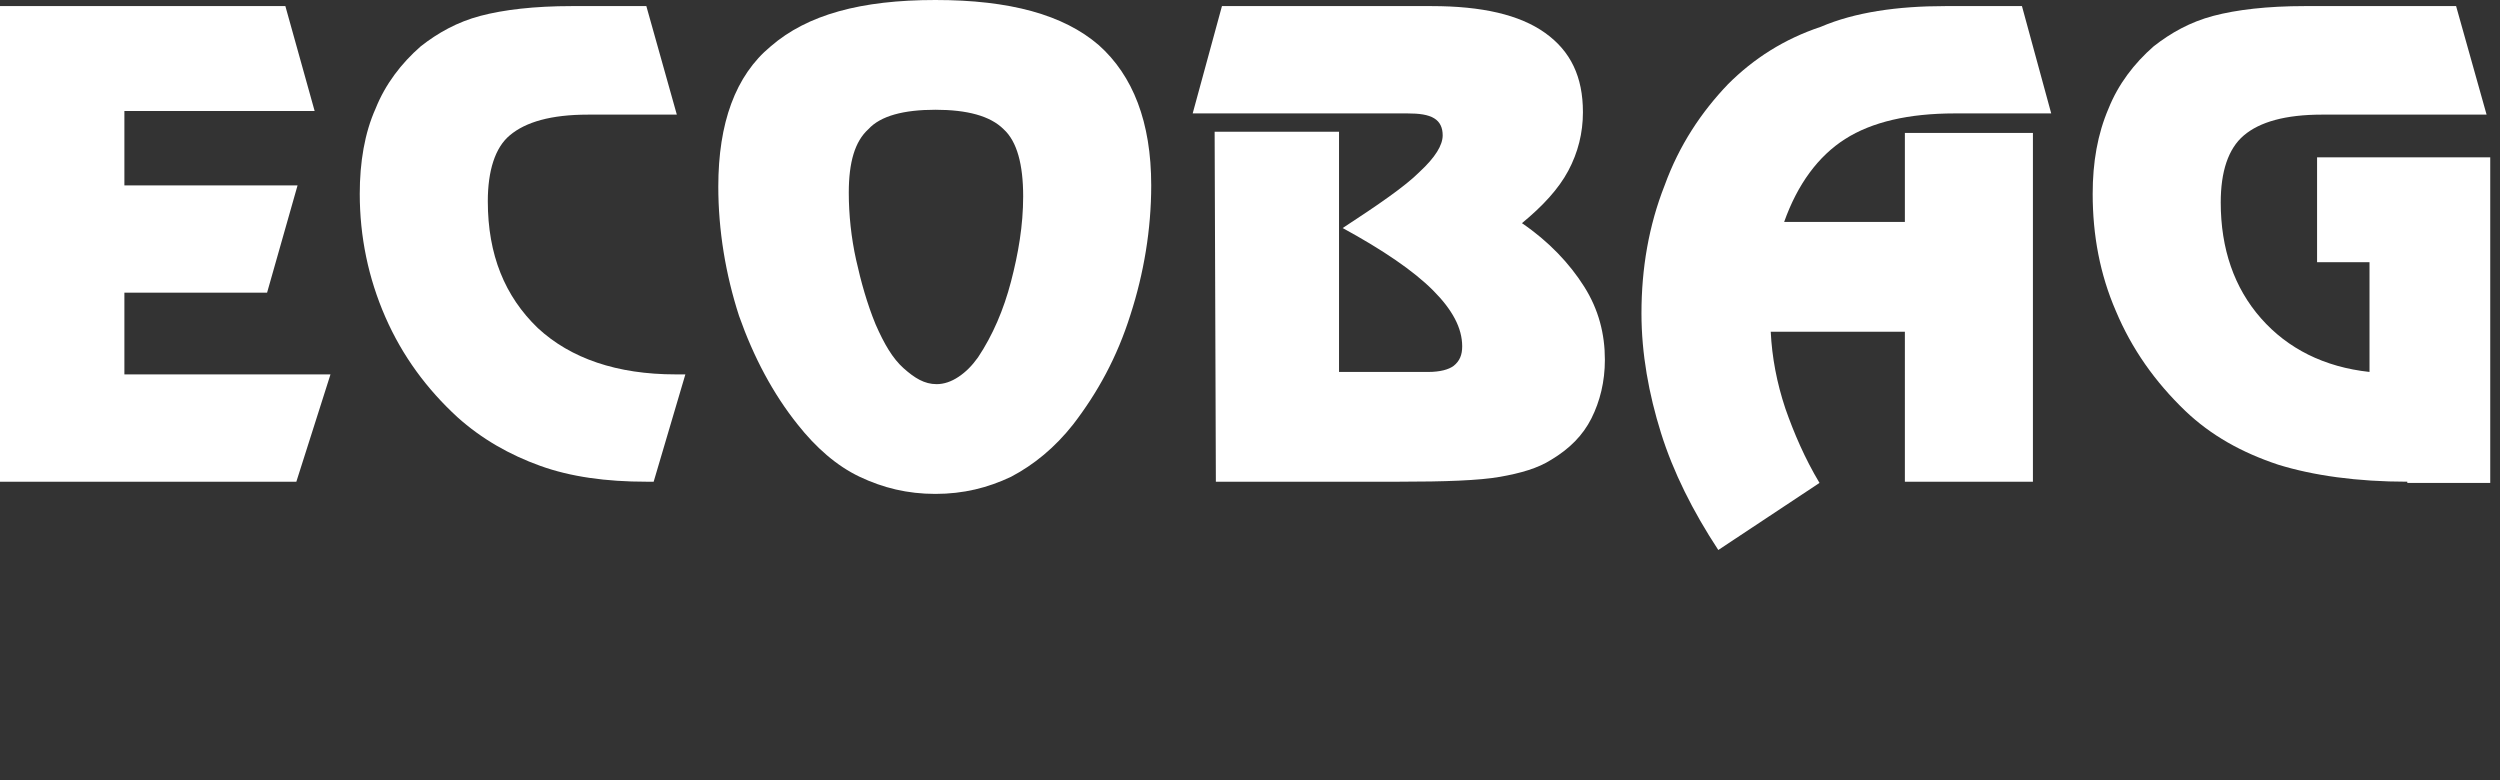
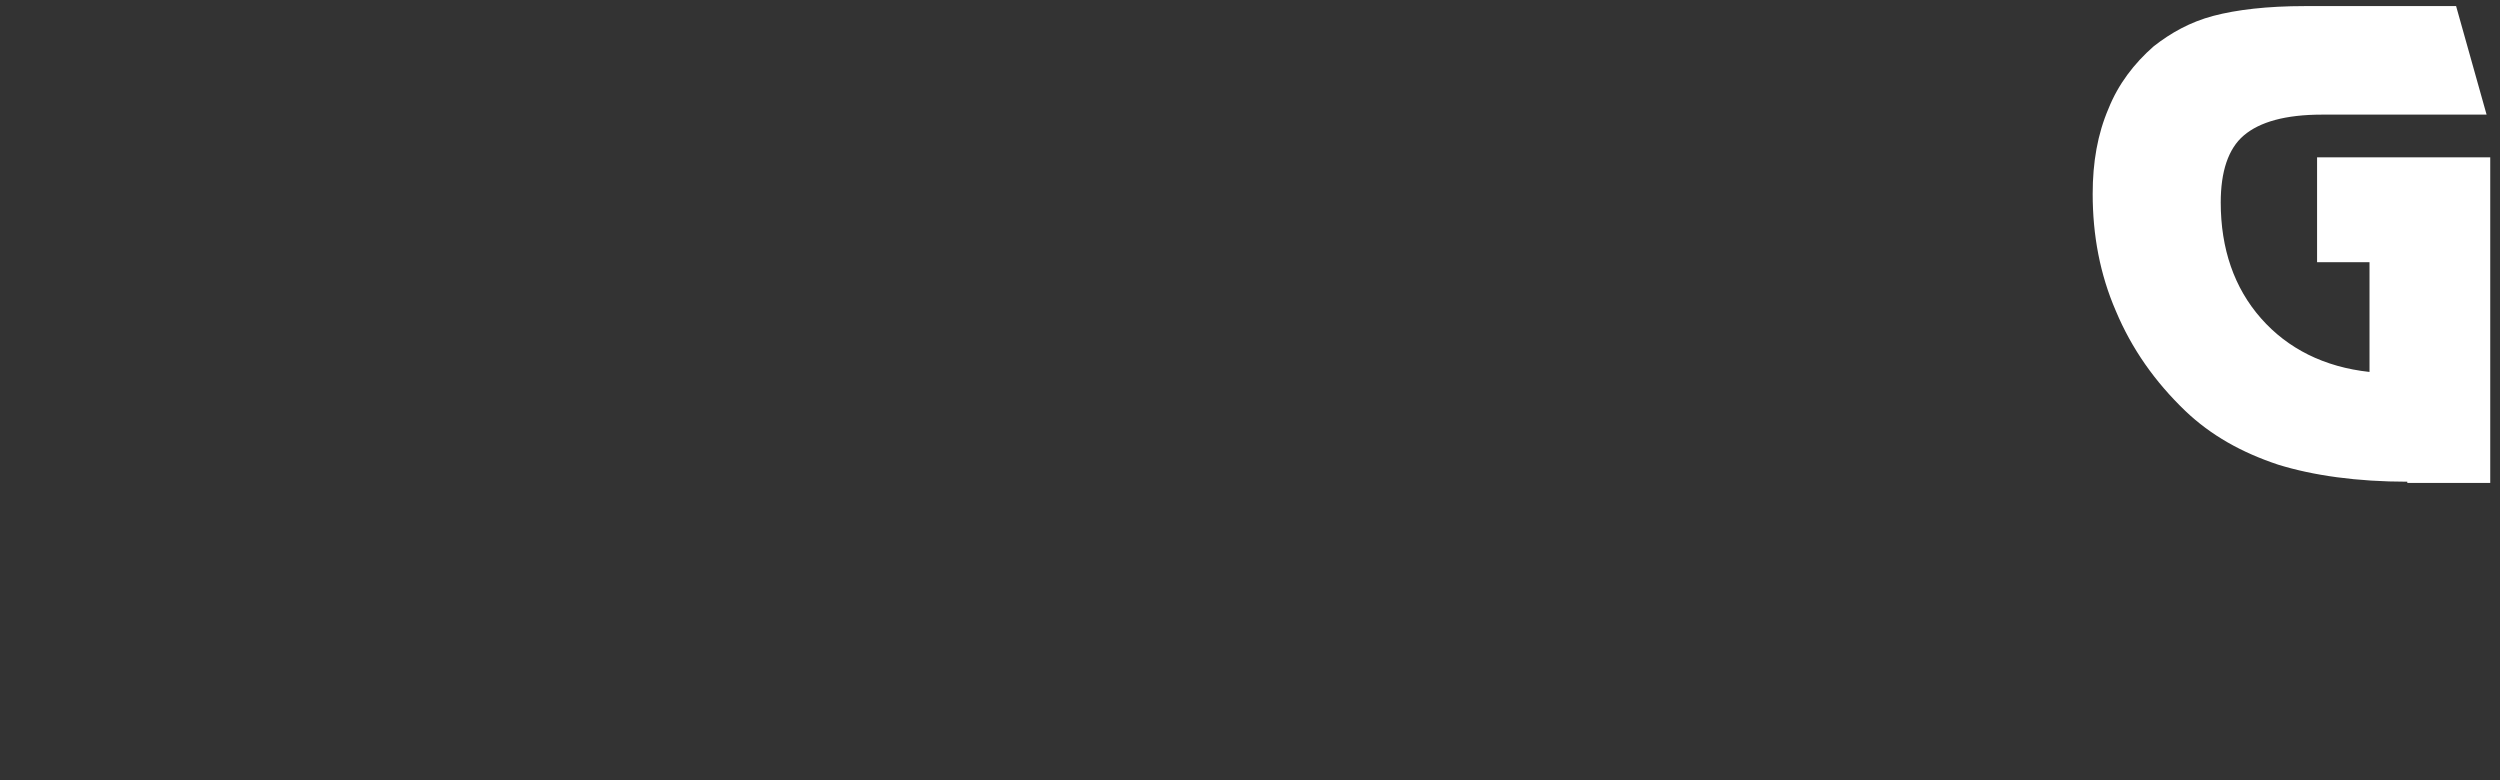
<svg xmlns="http://www.w3.org/2000/svg" version="1.1" id="Calque_1" x="0px" y="0px" viewBox="0 0 205 64" style="enable-background:new 0 0 205 64;" xml:space="preserve">
  <rect x="0" y="0" width="205" height="64" fill="#333333" stroke="none" />
  <style type="text/css">
	.st0{fill:#FFFFFF;}
</style>
  <g>
    <g>
-       <path class="st0" d="M25.8,9.1H10.2v6.1h14.2L21.9,24H10.2v6.7h16.9l-2.8,8.8H-0.3v-39h23.7L25.8,9.1z" />
-       <path class="st0" d="M53,39.5c-3.3,0-6.2-0.4-8.7-1.3c-2.5-0.9-4.8-2.2-6.8-4c-2.5-2.3-4.5-5-5.9-8.2c-1.4-3.2-2.1-6.6-2.1-10.1    c0-2.6,0.4-5,1.3-7c0.8-2,2.1-3.7,3.7-5.1c1.4-1.1,3-2,4.9-2.5c1.9-0.5,4.4-0.8,7.5-0.8H53l2.5,8.9h-7.3c-3,0-5.1,0.6-6.4,1.7    C40.6,12.1,40,14,40,16.5c0,4.4,1.4,7.8,4.1,10.4c2.7,2.5,6.5,3.8,11.3,3.8h0.8l-2.6,8.8H53z" />
-       <path class="st0" d="M76.7,0c6.1,0,10.5,1.2,13.4,3.7c2.8,2.5,4.3,6.3,4.3,11.5c0,3.6-0.6,7.2-1.7,10.6c-1.1,3.5-2.7,6.4-4.7,9    c-1.5,1.9-3.2,3.3-5.1,4.3C81,40,79,40.5,76.7,40.5c-2.3,0-4.3-0.5-6.2-1.4c-1.9-0.9-3.6-2.4-5.1-4.3c-2-2.5-3.6-5.5-4.8-8.9    c-1.1-3.4-1.7-7-1.7-10.6c0-5.2,1.4-9.1,4.3-11.5C66.2,1.2,70.6,0,76.7,0z M69.6,15.8c0,1.8,0.2,3.7,0.6,5.5    c0.4,1.8,0.9,3.6,1.6,5.3c0.7,1.6,1.4,2.8,2.3,3.6c0.9,0.8,1.7,1.3,2.7,1.3c0.6,0,1.2-0.2,1.8-0.6c0.6-0.4,1.1-0.9,1.6-1.6    c1.2-1.8,2.1-3.9,2.7-6.2c0.6-2.3,1-4.6,1-7c0-2.6-0.5-4.5-1.6-5.5C81.2,9.5,79.3,9,76.7,9c-2.6,0-4.5,0.5-5.5,1.6    C70.1,11.6,69.6,13.3,69.6,15.8z" />
-       <path class="st0" d="M99.6,10.8h10.2v19.7h7.3c1,0,1.7-0.2,2.1-0.5c0.5-0.4,0.7-0.9,0.7-1.6c0-1.5-0.8-3-2.4-4.6    c-1.6-1.6-4.1-3.3-7.4-5.1c2.9-1.9,5.1-3.4,6.3-4.6c1.3-1.2,1.9-2.2,1.9-3c0-0.6-0.2-1.1-0.7-1.4c-0.5-0.3-1.2-0.4-2.2-0.4H97.8    l2.4-8.8h17.2c4.1,0,7.2,0.7,9.3,2.2c2.1,1.5,3.1,3.6,3.1,6.5c0,1.7-0.4,3.3-1.2,4.8c-0.8,1.5-2.1,2.9-3.8,4.3    c2.2,1.5,3.9,3.3,5.1,5.2c1.2,1.9,1.7,3.9,1.7,6c0,1.8-0.4,3.4-1.1,4.8c-0.7,1.4-1.8,2.5-3.3,3.4c-1.1,0.7-2.5,1.1-4.2,1.4    c-1.7,0.3-4.5,0.4-8.3,0.4h-15L99.6,10.8z" />
-       <path class="st0" d="M159.5,0.5h6.3l2.4,8.8h-7.9c-3.8,0-6.8,0.7-9,2.1c-2.2,1.4-3.9,3.7-5,6.8h9.9v-7.3h10.5v28.6h-10.5V27.2h-11    c0.1,2.1,0.5,4.2,1.2,6.3c0.7,2,1.6,4.1,2.8,6.1l-8.3,5.5c-2.1-3.2-3.7-6.4-4.7-9.6c-1-3.2-1.6-6.5-1.6-9.8    c0-3.7,0.6-7.2,1.9-10.5c1.2-3.3,3-6,5.2-8.3c2.1-2.1,4.6-3.7,7.6-4.7C152.1,1,155.6,0.5,159.5,0.5z" />
      <path class="st0" d="M197.4,39.5c-4.1,0-7.7-0.5-10.6-1.4c-3-1-5.5-2.4-7.6-4.4c-2.5-2.4-4.4-5.1-5.7-8.2c-1.3-3-1.9-6.2-1.9-9.6    c0-2.6,0.4-4.9,1.3-7c0.8-2,2.1-3.7,3.7-5.1c1.4-1.1,3-2,4.9-2.5c1.9-0.5,4.4-0.8,7.5-0.8h12.4l2.5,8.9h-13.5    c-3,0-5.1,0.6-6.4,1.7c-1.3,1.1-1.9,3-1.9,5.5c0,3.8,1.1,7,3.3,9.5c2.2,2.5,5.2,4,8.9,4.4v-9H190v-8.6h14.2v26.7H197.4z" />
    </g>
  </g>
</svg>